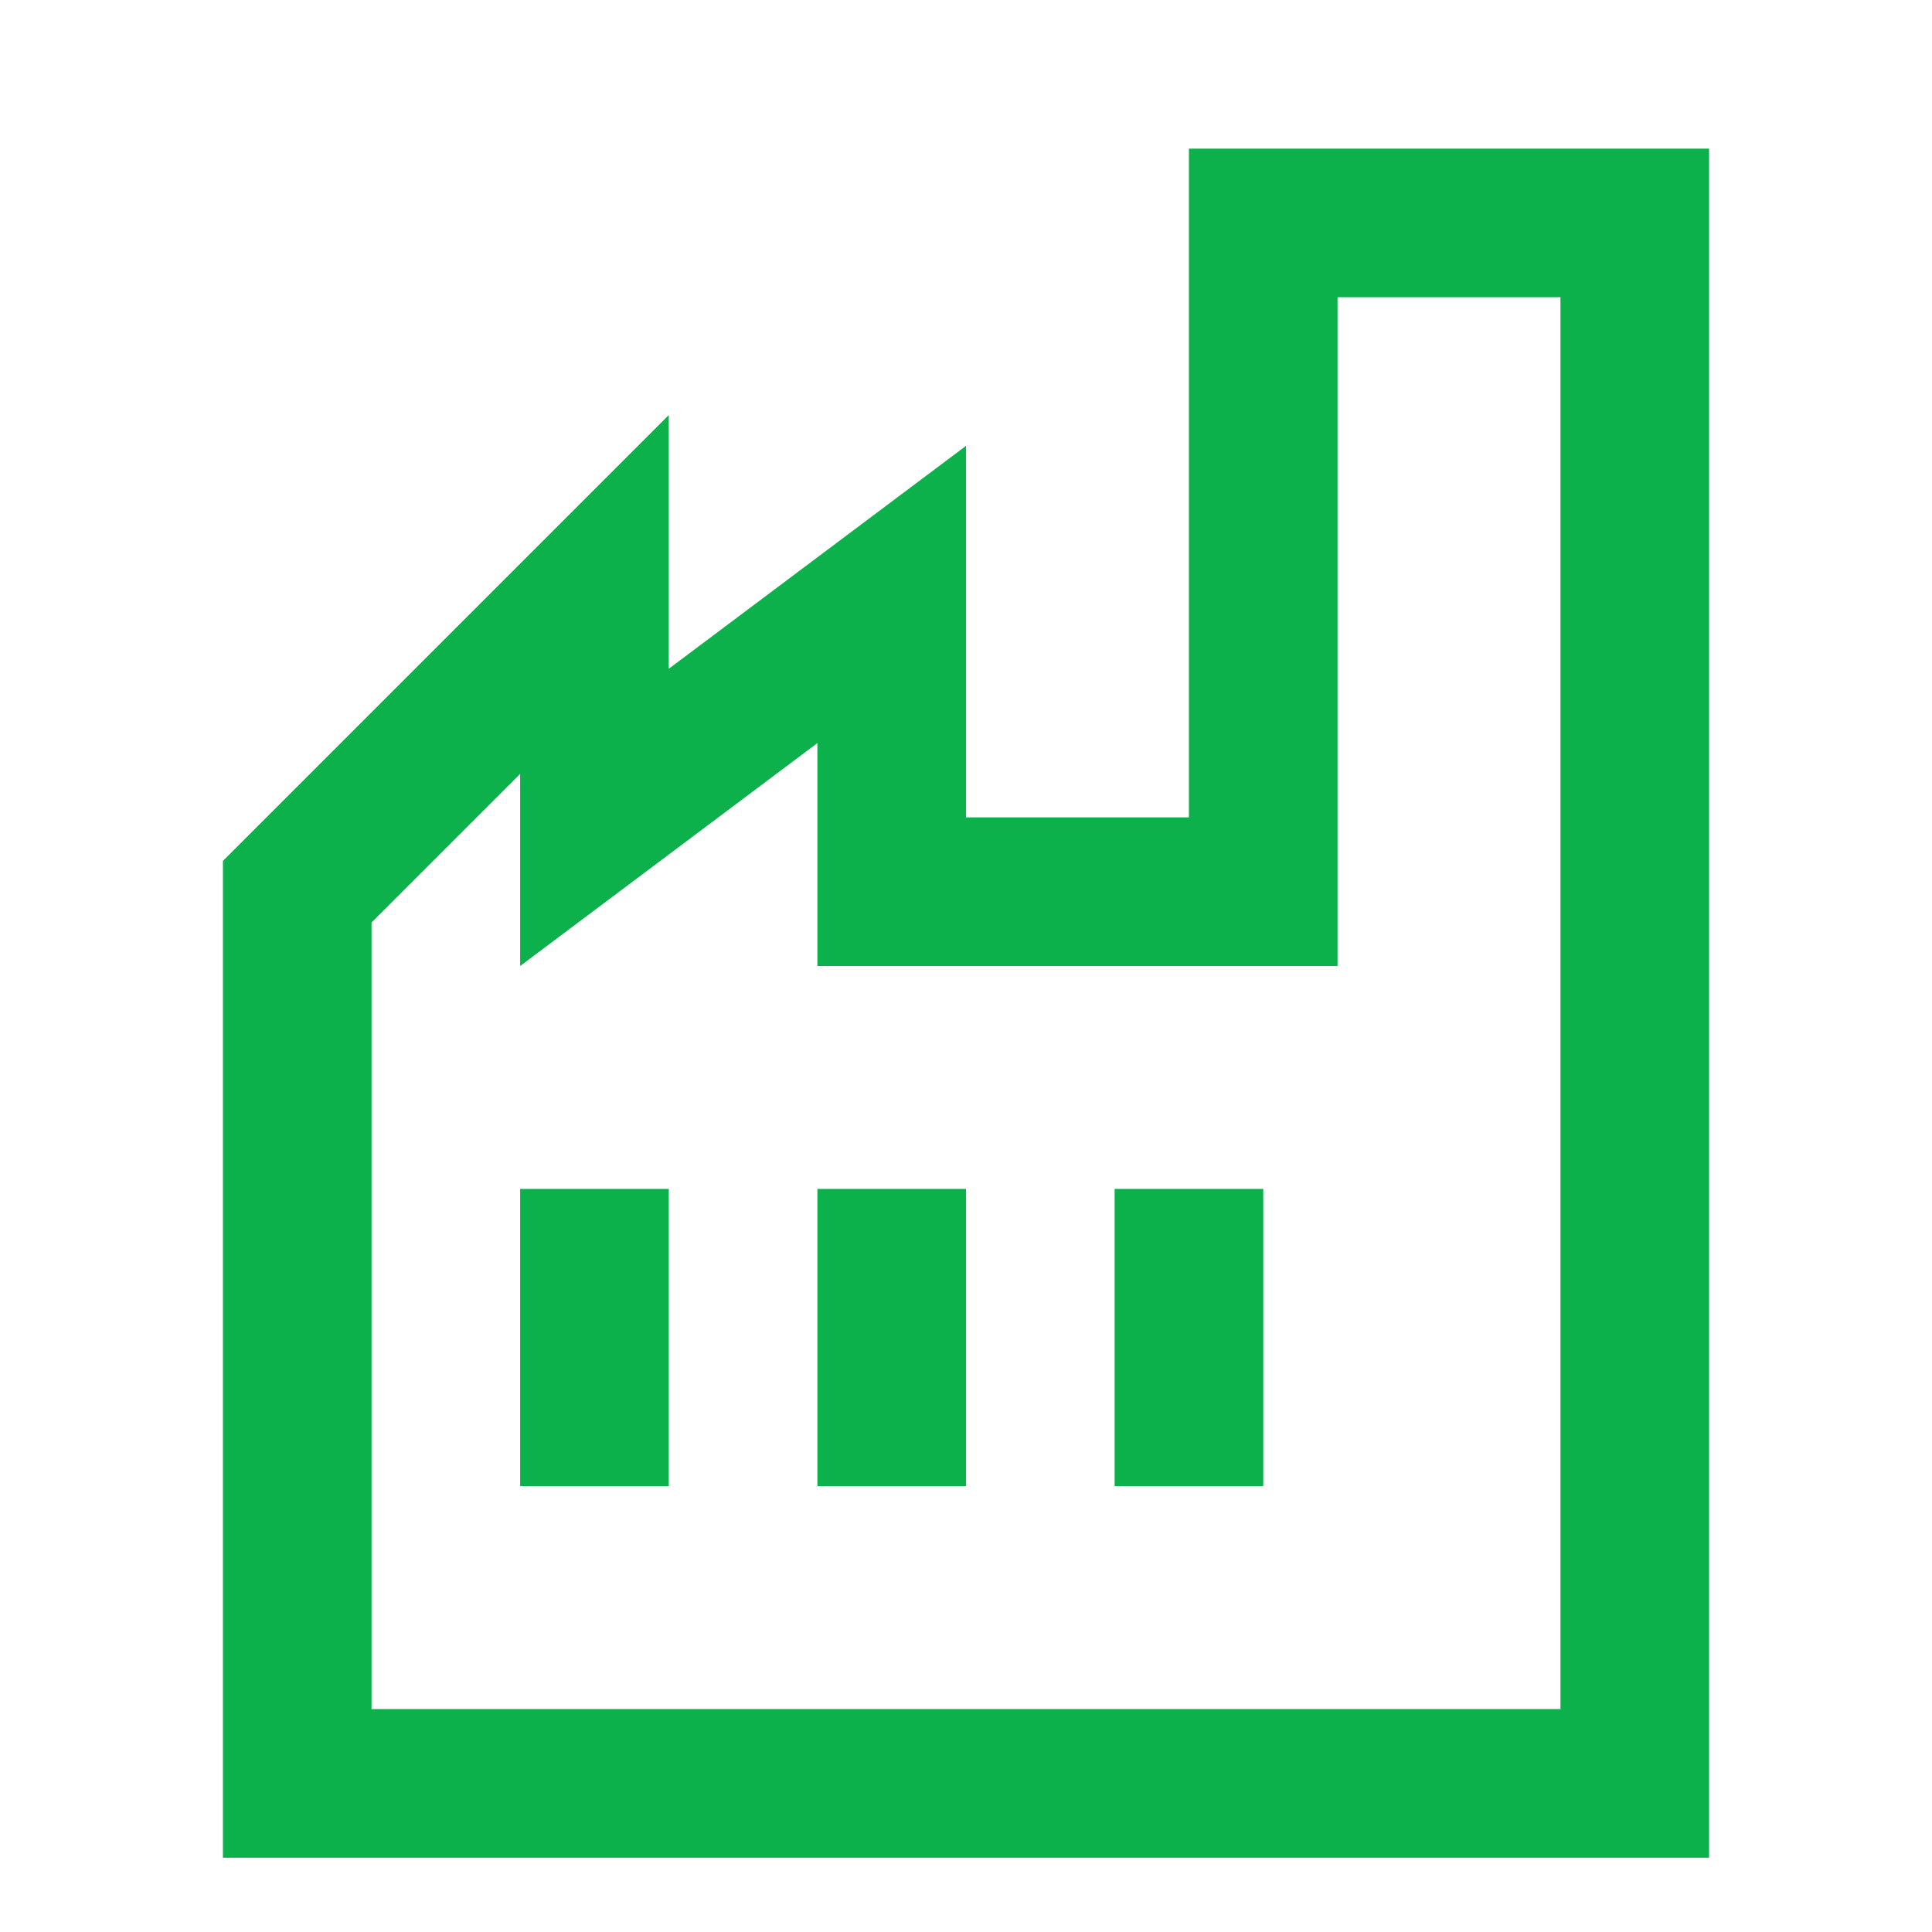
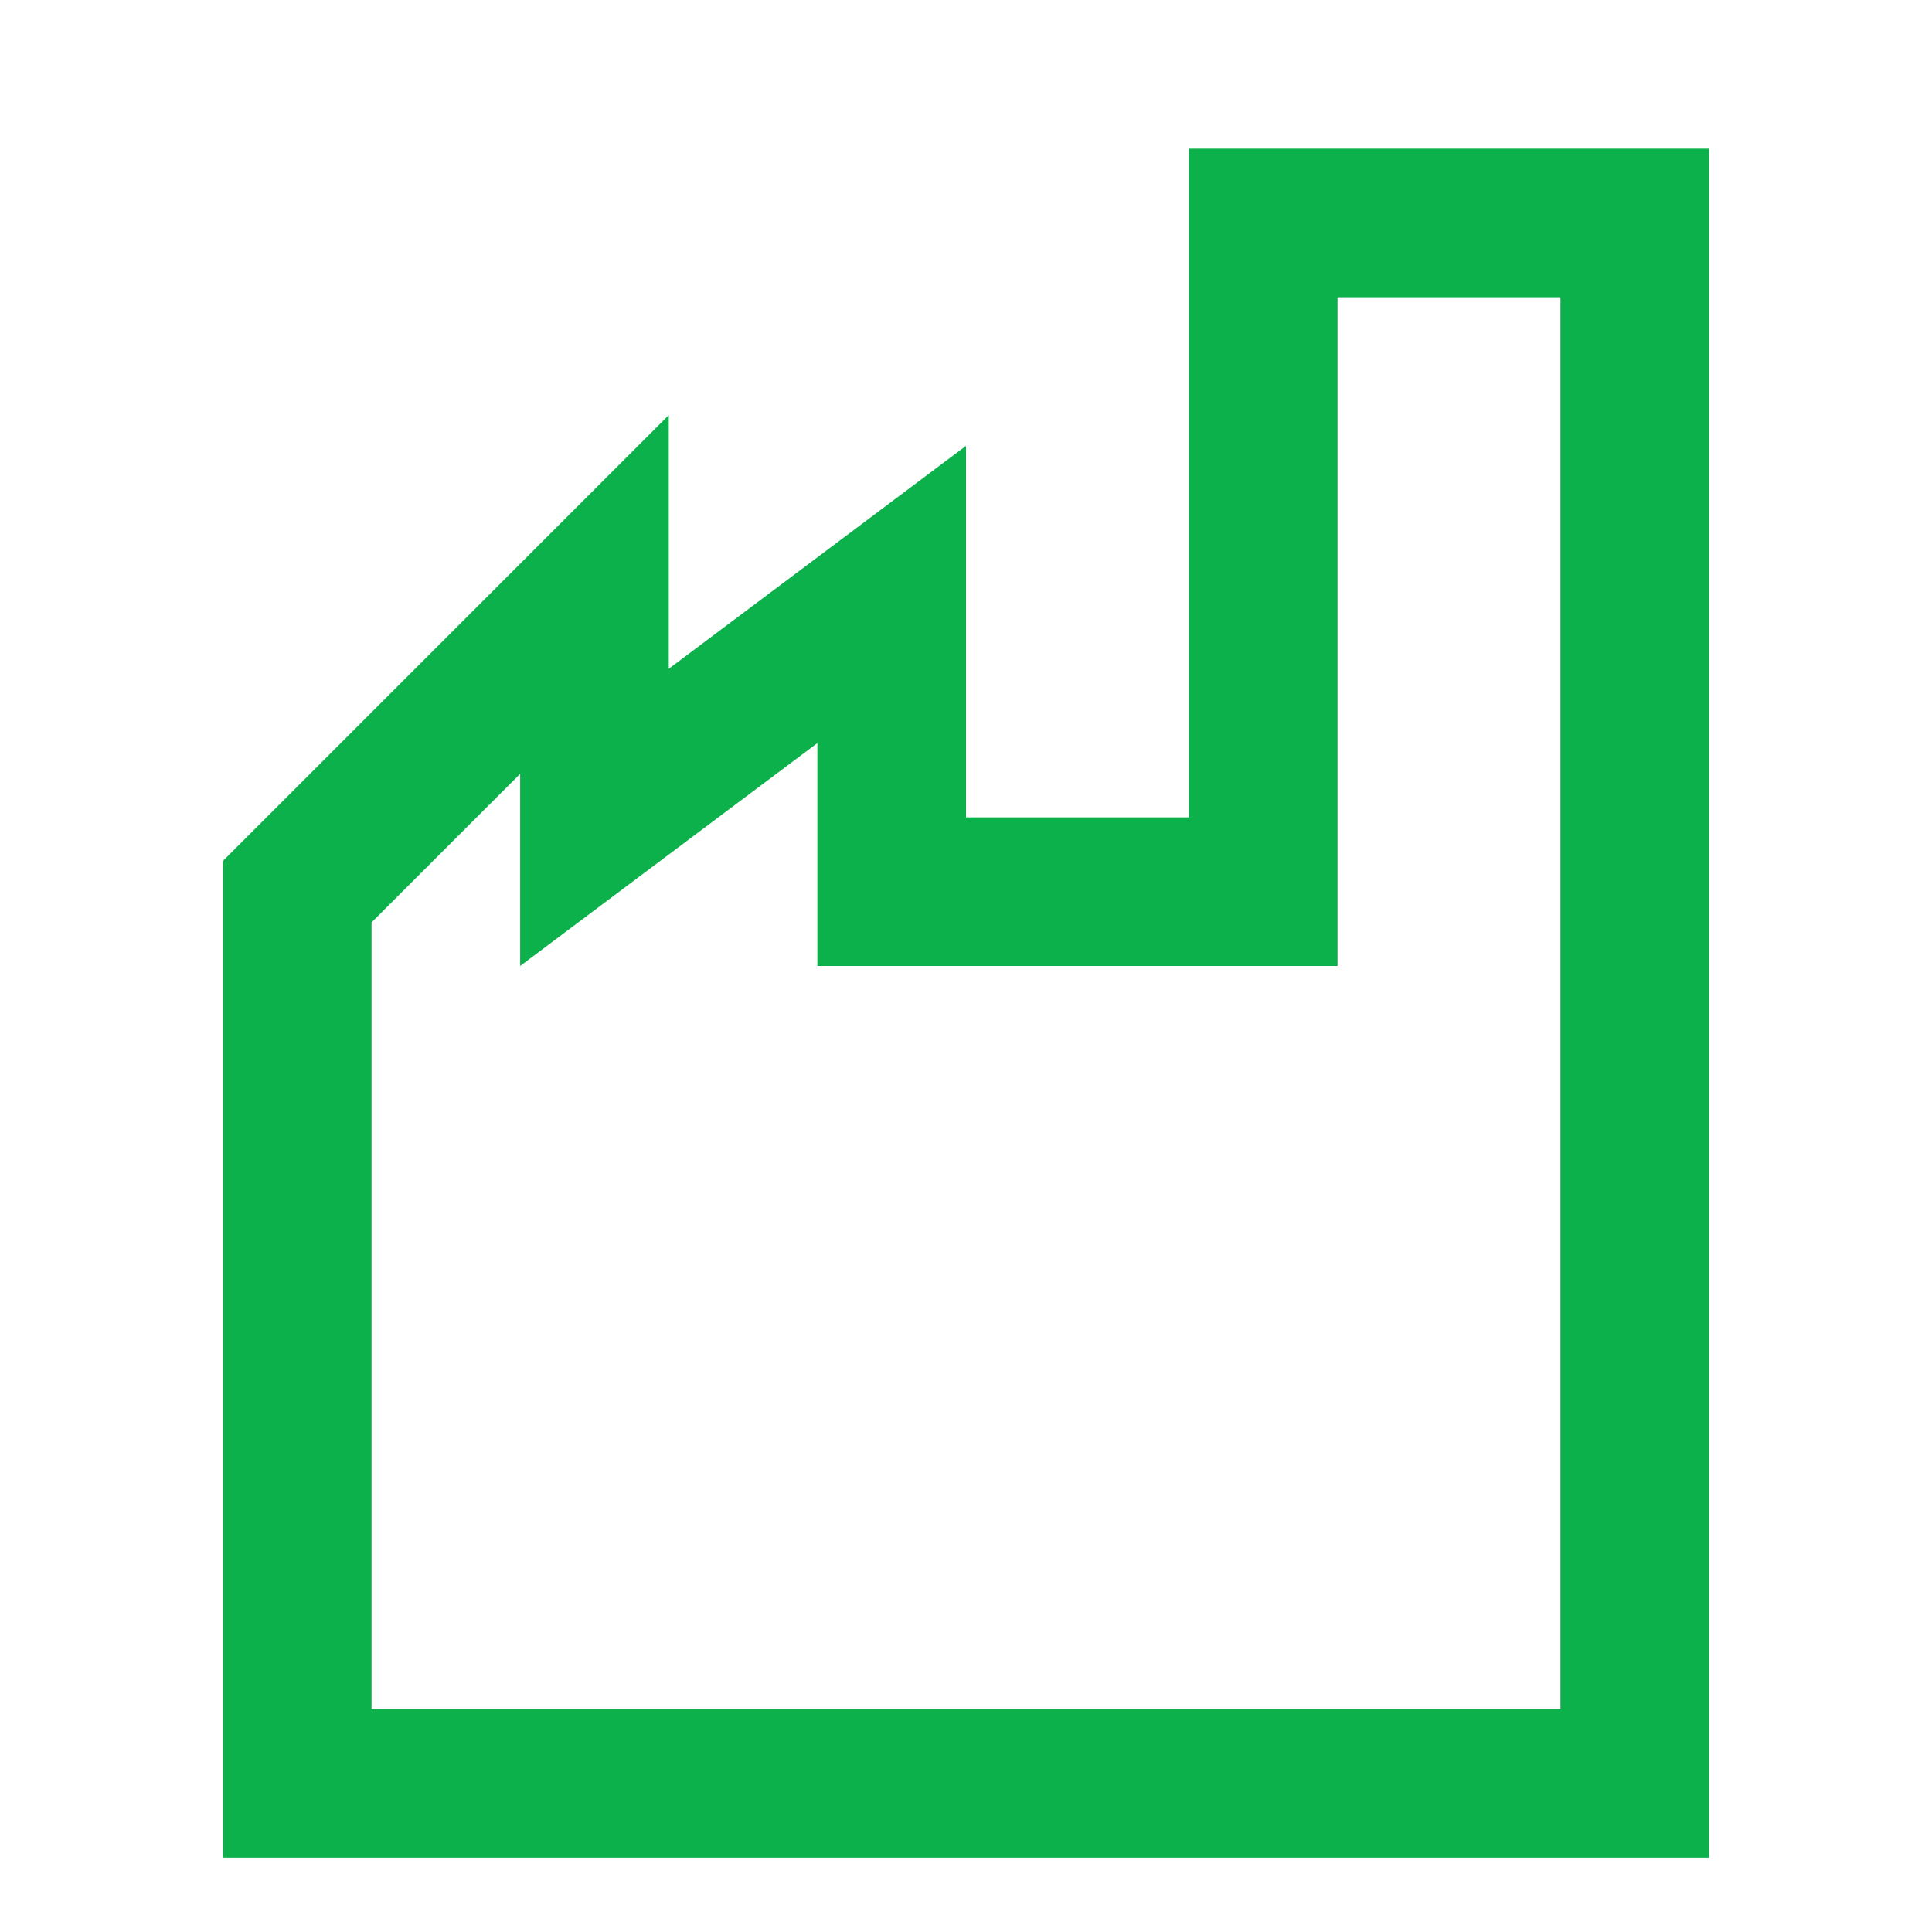
<svg xmlns="http://www.w3.org/2000/svg" width="26" height="26">
  <g fill="#0DB14B" fill-rule="evenodd">
    <path d="M23 2h-7v9h-3V6L9 9V5.586l-6 6V25h20V2zm-2 2v19H5V12.414l2-2V13l4-3v3h7V4h3z" fill-rule="nonzero" />
-     <path d="M7 16h2v4H7zm4 0h2v4h-2zm4 0h2v4h-2z" />
  </g>
</svg>